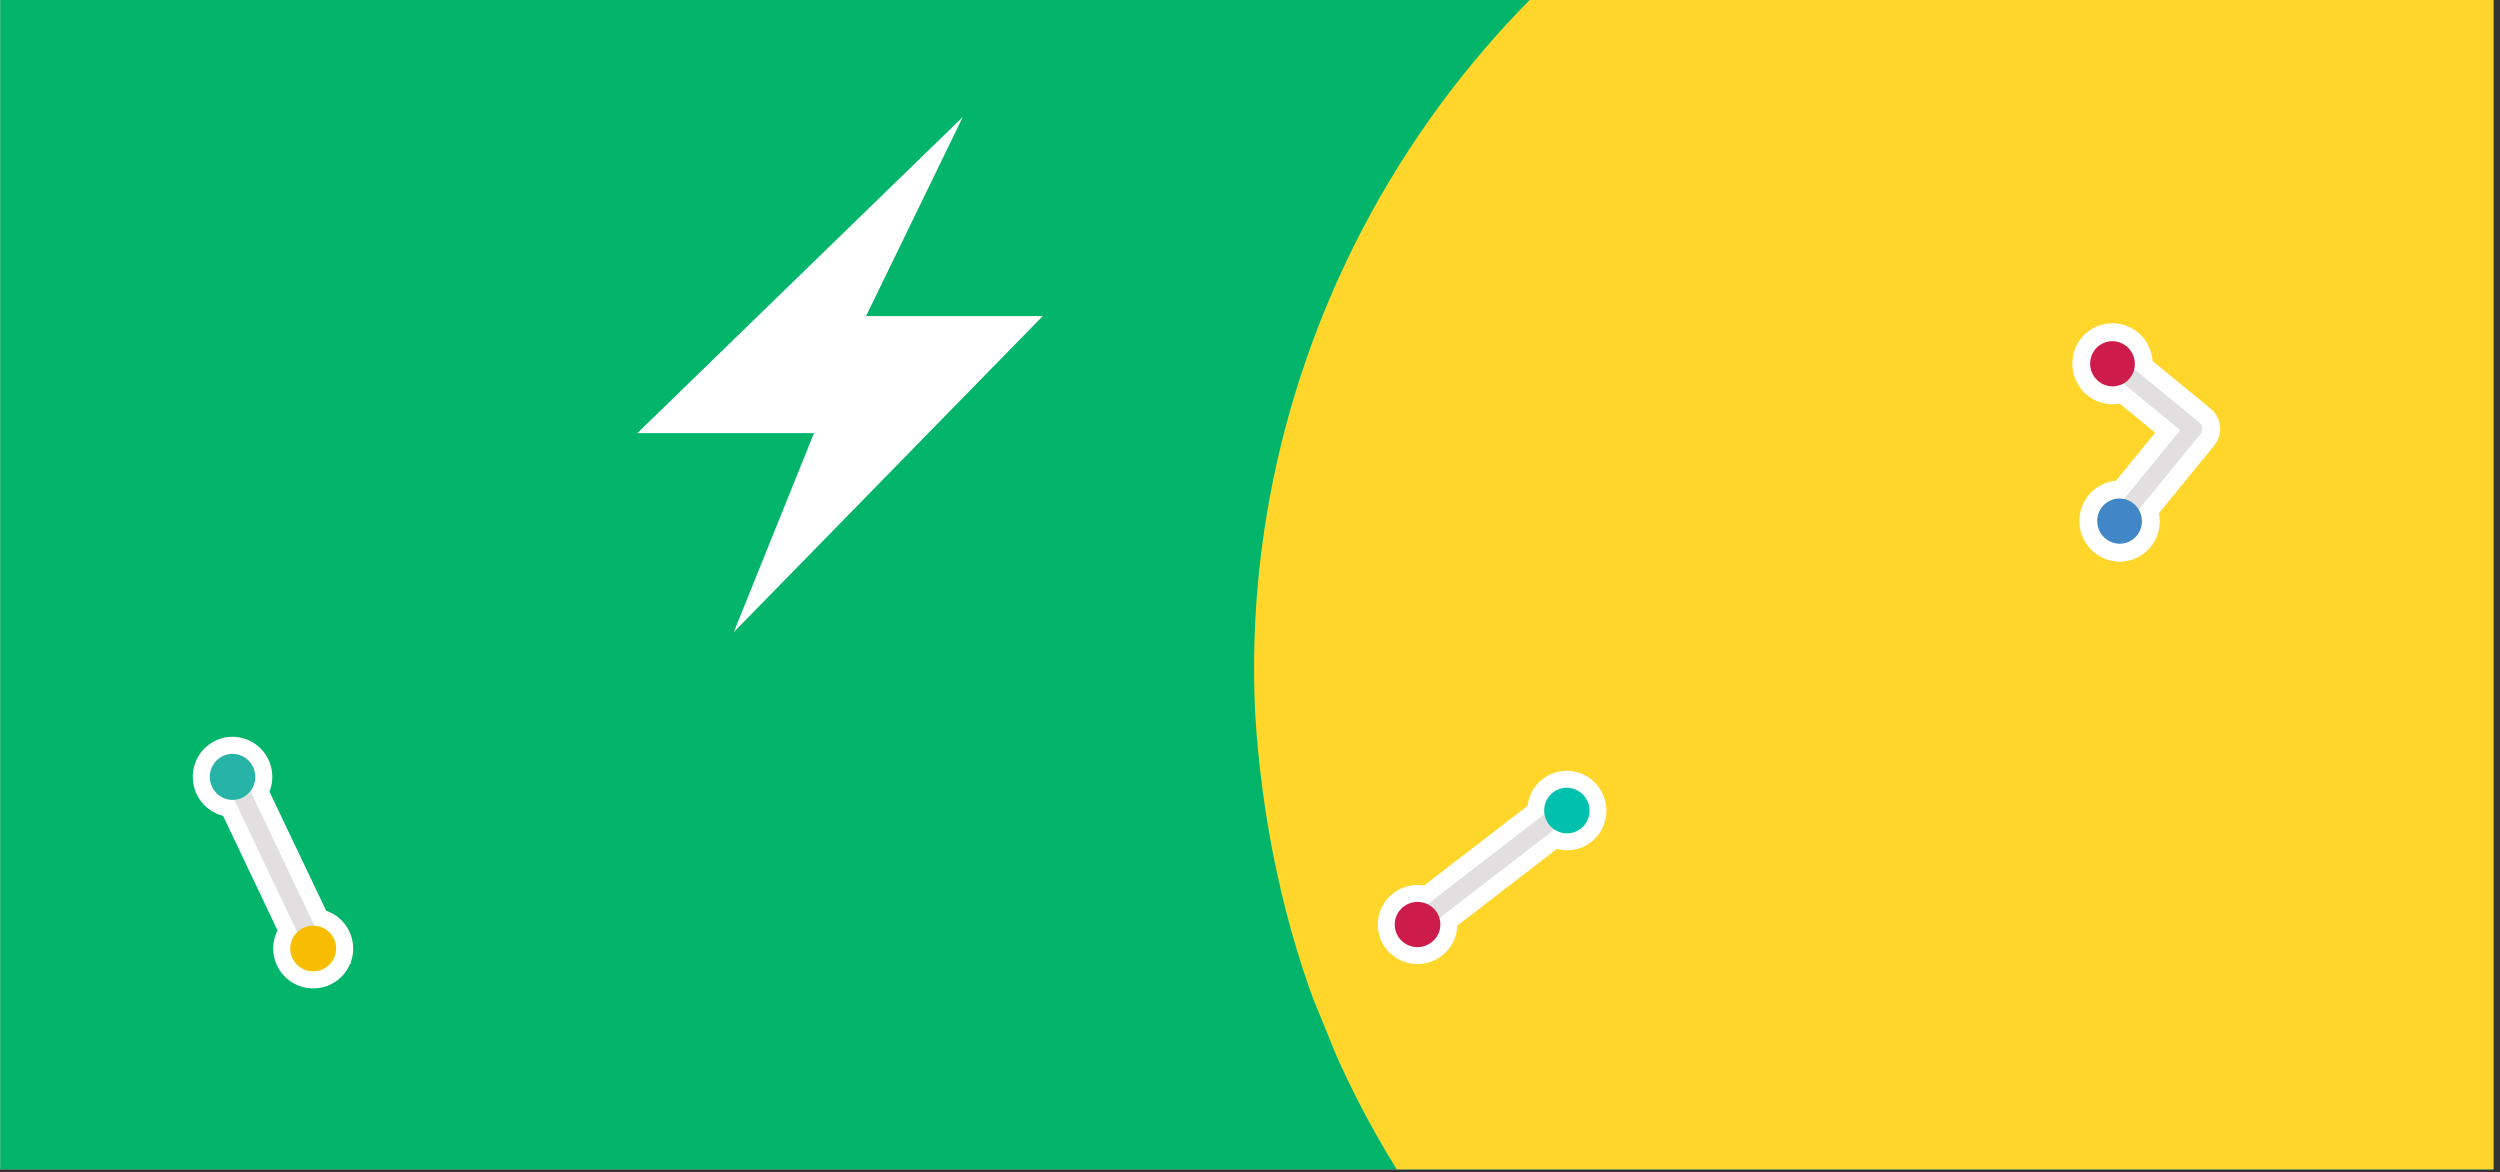
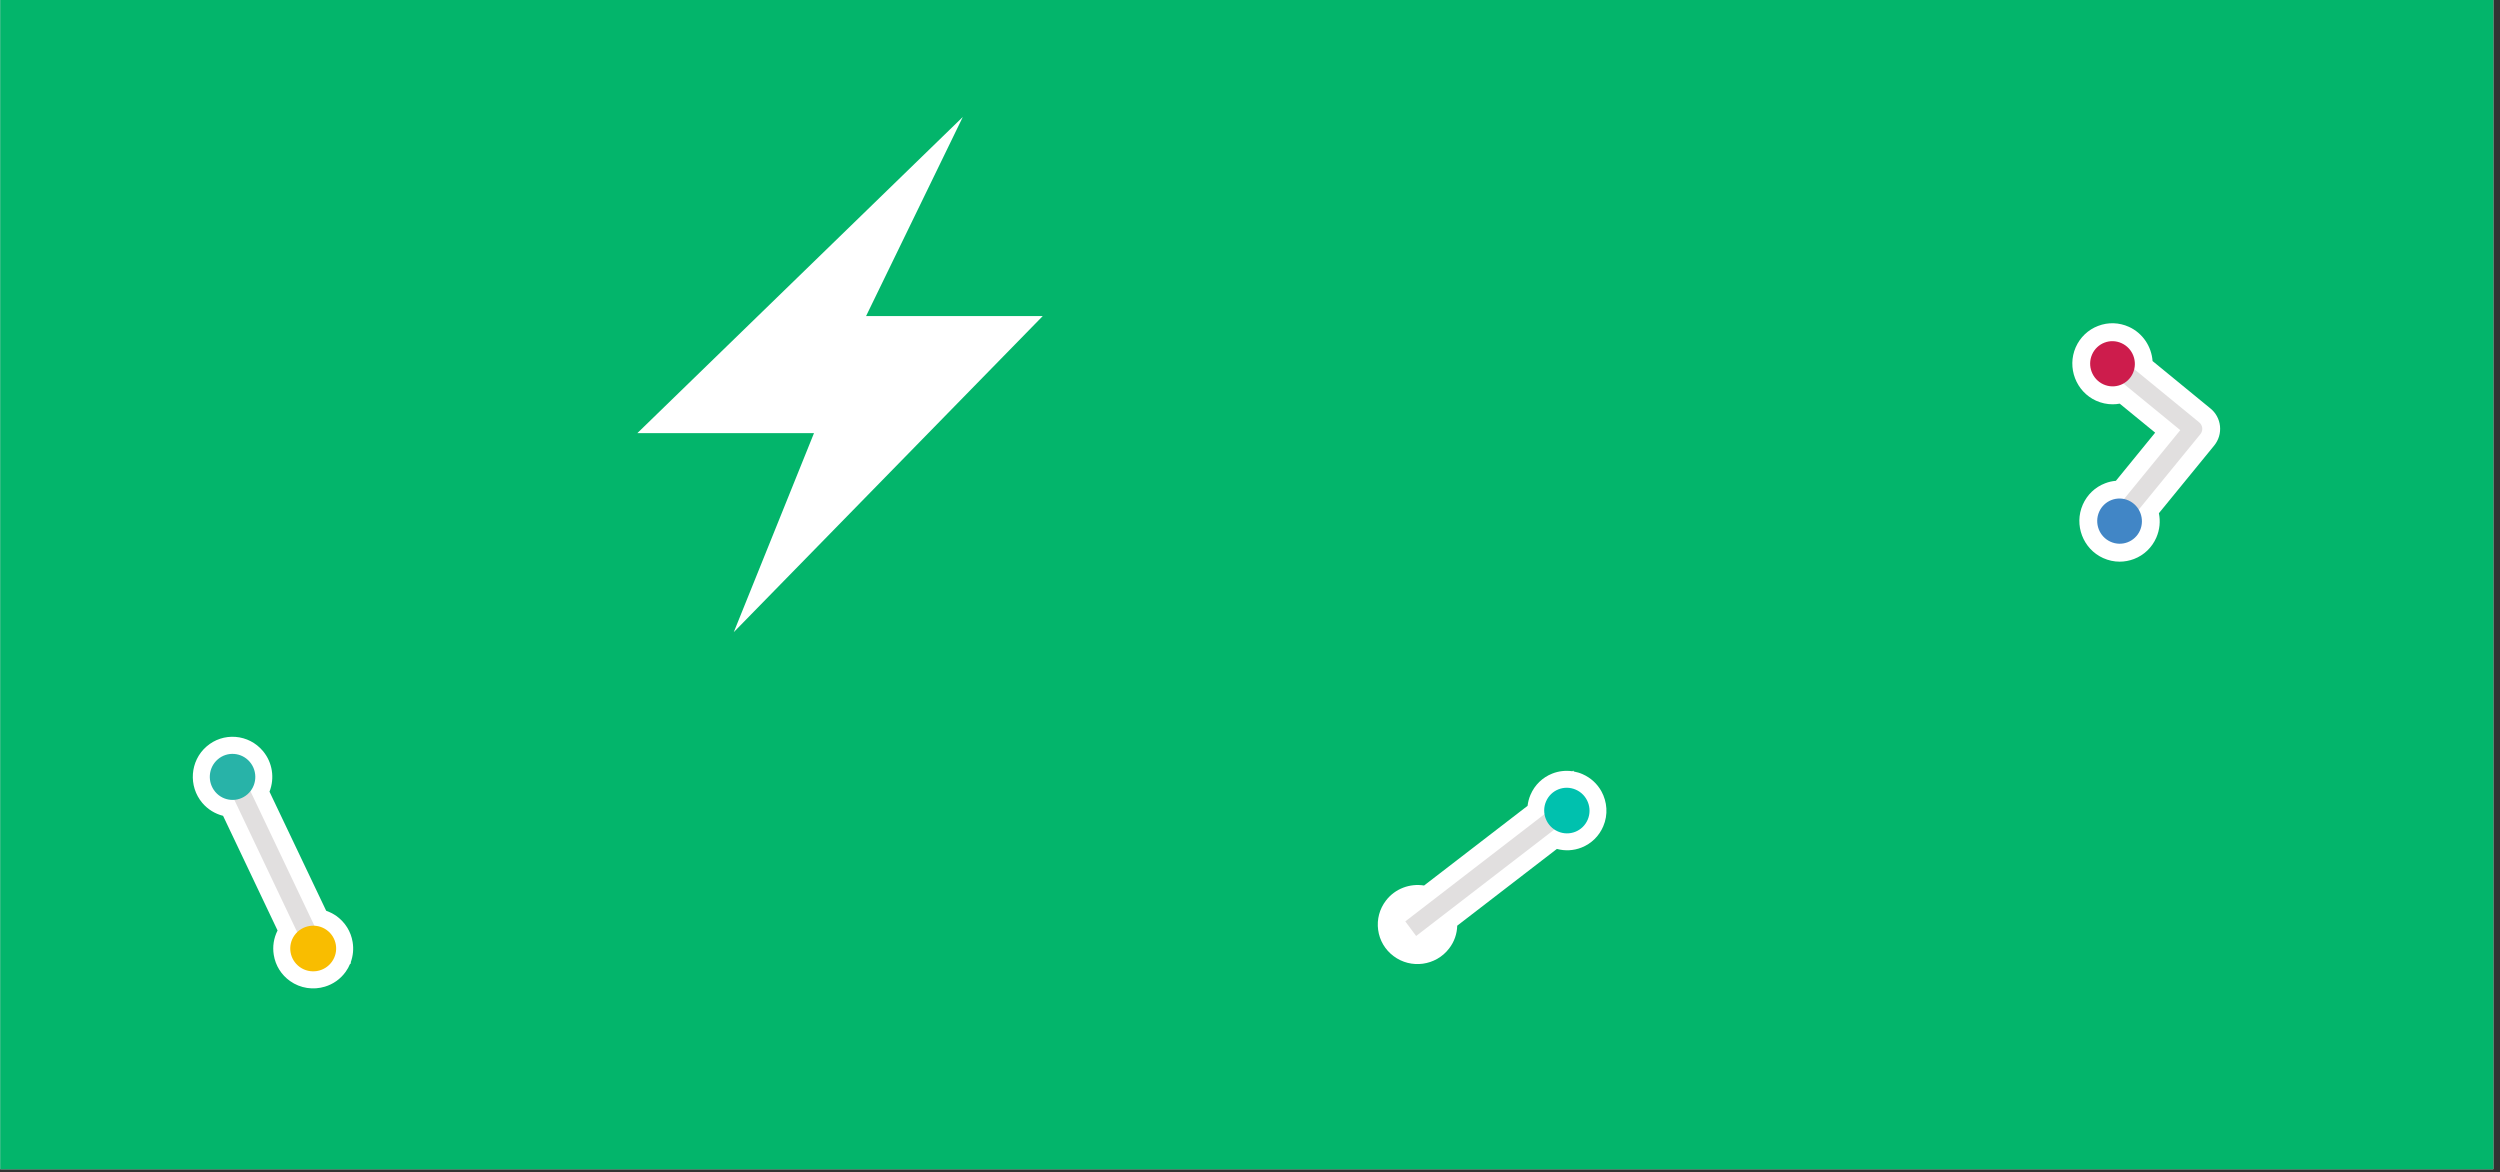
<svg xmlns="http://www.w3.org/2000/svg" width="258" zoomAndPan="magnify" viewBox="0 0 193.5 90.75" height="121" preserveAspectRatio="xMidYMid meet" version="1.0">
  <rect x="0" y="0" width="193.5" height="90.75" fill="#333333" stroke="none" />
  <defs>
    <clipPath id="f1f6a4070c">
      <path d="M 0.016 0 L 192.984 0 L 192.984 90.5 L 0.016 90.5 Z M 0.016 0 " clip-rule="nonzero" />
    </clipPath>
    <clipPath id="46947a7022">
      <path d="M 97 0 L 192.984 0 L 192.984 90.5 L 97 90.5 Z M 97 0 " clip-rule="nonzero" />
    </clipPath>
    <clipPath id="cec3894a49">
      <path d="M 242.293 -56.988 L 297.801 79.18 L 129.715 147.695 L 74.211 11.527 Z M 242.293 -56.988 " clip-rule="nonzero" />
    </clipPath>
    <clipPath id="3bdaa25783">
      <path d="M 97.145 55.137 C 97.617 63.086 99.293 71.656 102.469 79.445 C 105.645 87.234 110.035 94.188 115.223 100.129 C 115.359 100.242 115.418 100.391 115.551 100.508 C 135.621 122.578 168.488 131.461 197.941 119.883 L 297.801 79.18 L 242.293 -56.988 L 142.508 -16.316 C 113.133 -3.91 95.727 25.121 97.145 55.137 Z M 97.145 55.137 " clip-rule="nonzero" />
    </clipPath>
    <clipPath id="3f9514b462">
      <path d="M 0 0 L 95.984 0 L 95.984 90.5 L 0 90.5 Z M 0 0 " clip-rule="nonzero" />
    </clipPath>
    <clipPath id="e165552962">
-       <path d="M 145.293 -56.988 L 200.801 79.18 L 32.715 147.695 L -22.789 11.527 Z M 145.293 -56.988 " clip-rule="nonzero" />
-     </clipPath>
+       </clipPath>
    <clipPath id="c9d1cb4475">
      <path d="M 0.145 55.137 C 0.617 63.086 2.293 71.656 5.469 79.445 C 8.645 87.234 13.035 94.188 18.223 100.129 C 18.359 100.242 18.418 100.391 18.551 100.508 C 38.621 122.578 71.488 131.461 100.941 119.883 L 200.801 79.18 L 145.293 -56.988 L 45.508 -16.316 C 16.133 -3.91 -1.273 25.121 0.145 55.137 Z M 0.145 55.137 " clip-rule="nonzero" />
    </clipPath>
    <clipPath id="ef4b5c8ce6">
      <rect x="0" width="96" y="0" height="91" />
    </clipPath>
    <clipPath id="392053e735">
      <path d="M 49.332 9.051 L 80.762 9.051 L 80.762 48.996 L 49.332 48.996 Z M 49.332 9.051 " clip-rule="nonzero" />
    </clipPath>
    <clipPath id="b0bc9c079f">
      <path d="M 49.332 33.523 L 63.004 33.523 L 56.793 48.93 L 80.711 24.461 L 67.035 24.461 L 74.523 9.051 Z M 49.332 33.523 " clip-rule="nonzero" />
    </clipPath>
    <clipPath id="4b1ab907e0">
      <path d="M 0.332 0.051 L 31.762 0.051 L 31.762 39.996 L 0.332 39.996 Z M 0.332 0.051 " clip-rule="nonzero" />
    </clipPath>
    <clipPath id="53a61d02ad">
      <path d="M 0.332 24.523 L 14.004 24.523 L 7.793 39.93 L 31.711 15.461 L 18.035 15.461 L 25.523 0.051 Z M 0.332 24.523 " clip-rule="nonzero" />
    </clipPath>
    <clipPath id="a55edf86cd">
      <rect x="0" width="32" y="0" height="40" />
    </clipPath>
    <clipPath id="da264d8f8b">
      <path d="M 106 59 L 125 59 L 125 75 L 106 75 Z M 106 59 " clip-rule="nonzero" />
    </clipPath>
    <clipPath id="f31e36653f">
      <path d="M 115.375 95.98 L 90.355 52.562 L 116.277 37.625 L 141.297 81.043 Z M 115.375 95.98 " clip-rule="nonzero" />
    </clipPath>
    <clipPath id="104bae78d0">
      <path d="M 115.375 95.98 L 90.355 52.562 L 116.277 37.625 L 141.297 81.043 Z M 115.375 95.98 " clip-rule="nonzero" />
    </clipPath>
    <clipPath id="97d7edddcc">
      <path d="M 108 61 L 123 61 L 123 73 L 108 73 Z M 108 61 " clip-rule="nonzero" />
    </clipPath>
    <clipPath id="e711b7d7fe">
      <path d="M 115.375 95.98 L 90.355 52.562 L 116.277 37.625 L 141.297 81.043 Z M 115.375 95.98 " clip-rule="nonzero" />
    </clipPath>
    <clipPath id="dd4ee3127b">
      <path d="M 115.375 95.98 L 90.355 52.562 L 116.277 37.625 L 141.297 81.043 Z M 115.375 95.98 " clip-rule="nonzero" />
    </clipPath>
    <clipPath id="cc0590f19c">
-       <path d="M 107 69 L 112 69 L 112 74 L 107 74 Z M 107 69 " clip-rule="nonzero" />
-     </clipPath>
+       </clipPath>
    <clipPath id="10d6b6ebfe">
      <path d="M 115.375 95.98 L 90.355 52.562 L 116.277 37.625 L 141.297 81.043 Z M 115.375 95.98 " clip-rule="nonzero" />
    </clipPath>
    <clipPath id="4bf9ded13f">
      <path d="M 115.375 95.98 L 90.355 52.562 L 116.277 37.625 L 141.297 81.043 Z M 115.375 95.98 " clip-rule="nonzero" />
    </clipPath>
    <clipPath id="55df526ef5">
      <path d="M 119 60 L 124 60 L 124 65 L 119 65 Z M 119 60 " clip-rule="nonzero" />
    </clipPath>
    <clipPath id="d523b84627">
      <path d="M 115.375 95.98 L 90.355 52.562 L 116.277 37.625 L 141.297 81.043 Z M 115.375 95.98 " clip-rule="nonzero" />
    </clipPath>
    <clipPath id="70c842aca1">
      <path d="M 115.375 95.98 L 90.355 52.562 L 116.277 37.625 L 141.297 81.043 Z M 115.375 95.98 " clip-rule="nonzero" />
    </clipPath>
    <clipPath id="aea0e5a7d2">
      <path d="M 14 57 L 28 57 L 28 77 L 14 77 Z M 14 57 " clip-rule="nonzero" />
    </clipPath>
    <clipPath id="70127f85c4">
      <path d="M -7.203 60.5 L 40.508 45.172 L 49.656 73.656 L 1.945 88.984 Z M -7.203 60.5 " clip-rule="nonzero" />
    </clipPath>
    <clipPath id="f331dc5d0d">
      <path d="M -7.203 60.5 L 40.508 45.172 L 49.656 73.656 L 1.945 88.984 Z M -7.203 60.5 " clip-rule="nonzero" />
    </clipPath>
    <clipPath id="26e68ba431">
      <path d="M -7.203 60.5 L 40.508 45.172 L 49.656 73.656 L 1.945 88.984 Z M -7.203 60.5 " clip-rule="nonzero" />
    </clipPath>
    <clipPath id="2dcd488008">
      <path d="M 17 59 L 26 59 L 26 75 L 17 75 Z M 17 59 " clip-rule="nonzero" />
    </clipPath>
    <clipPath id="677f5b3aec">
      <path d="M -7.203 60.5 L 40.508 45.172 L 49.656 73.656 L 1.945 88.984 Z M -7.203 60.5 " clip-rule="nonzero" />
    </clipPath>
    <clipPath id="bd6ac7ef61">
      <path d="M -7.203 60.5 L 40.508 45.172 L 49.656 73.656 L 1.945 88.984 Z M -7.203 60.5 " clip-rule="nonzero" />
    </clipPath>
    <clipPath id="c3e069c9d9">
      <path d="M -7.203 60.5 L 40.508 45.172 L 49.656 73.656 L 1.945 88.984 Z M -7.203 60.5 " clip-rule="nonzero" />
    </clipPath>
    <clipPath id="56e594897f">
      <path d="M 16 58 L 20 58 L 20 62 L 16 62 Z M 16 58 " clip-rule="nonzero" />
    </clipPath>
    <clipPath id="367db615ae">
      <path d="M -7.203 60.5 L 40.508 45.172 L 49.656 73.656 L 1.945 88.984 Z M -7.203 60.5 " clip-rule="nonzero" />
    </clipPath>
    <clipPath id="8a1f6d8d91">
      <path d="M -7.203 60.5 L 40.508 45.172 L 49.656 73.656 L 1.945 88.984 Z M -7.203 60.5 " clip-rule="nonzero" />
    </clipPath>
    <clipPath id="7918239b65">
      <path d="M -7.203 60.5 L 40.508 45.172 L 49.656 73.656 L 1.945 88.984 Z M -7.203 60.5 " clip-rule="nonzero" />
    </clipPath>
    <clipPath id="48e94a674c">
      <path d="M 22 71 L 27 71 L 27 76 L 22 76 Z M 22 71 " clip-rule="nonzero" />
    </clipPath>
    <clipPath id="d1cad45721">
      <path d="M -7.203 60.5 L 40.508 45.172 L 49.656 73.656 L 1.945 88.984 Z M -7.203 60.5 " clip-rule="nonzero" />
    </clipPath>
    <clipPath id="258c478529">
      <path d="M -7.203 60.5 L 40.508 45.172 L 49.656 73.656 L 1.945 88.984 Z M -7.203 60.5 " clip-rule="nonzero" />
    </clipPath>
    <clipPath id="296fb3be8b">
      <path d="M -7.203 60.5 L 40.508 45.172 L 49.656 73.656 L 1.945 88.984 Z M -7.203 60.5 " clip-rule="nonzero" />
    </clipPath>
  </defs>
  <g clip-path="url(#f1f6a4070c)">
    <path fill="#ffffff" d="M 0.016 0 L 192.984 0 L 192.984 90.5 L 0.016 90.5 Z M 0.016 0 " fill-opacity="1" fill-rule="nonzero" />
    <path fill="#03b56b" d="M 0.016 0 L 192.984 0 L 192.984 90.5 L 0.016 90.5 Z M 0.016 0 " fill-opacity="1" fill-rule="nonzero" />
  </g>
  <g clip-path="url(#46947a7022)">
    <g clip-path="url(#cec3894a49)">
      <g clip-path="url(#3bdaa25783)">
        <g transform="matrix(1, 0, 0, 1, 97, -0)">
          <g clip-path="url(#ef4b5c8ce6)">
            <g clip-path="url(#3f9514b462)">
              <g clip-path="url(#e165552962)">
                <g clip-path="url(#c9d1cb4475)">
                  <path fill="#ffd629" d="M 145.293 -56.988 L 200.801 79.18 L 33.246 147.477 L -22.258 11.309 Z M 145.293 -56.988 " fill-opacity="1" fill-rule="nonzero" />
                </g>
              </g>
            </g>
          </g>
        </g>
      </g>
    </g>
  </g>
  <g clip-path="url(#392053e735)">
    <g clip-path="url(#b0bc9c079f)">
      <g transform="matrix(1, 0, 0, 1, 49, 9)">
        <g clip-path="url(#a55edf86cd)">
          <g clip-path="url(#4b1ab907e0)">
            <g clip-path="url(#53a61d02ad)">
-               <path fill="#ffffff" d="M 0.332 0.051 L 31.699 0.051 L 31.699 39.93 L 0.332 39.93 Z M 0.332 0.051 " fill-opacity="1" fill-rule="nonzero" />
+               <path fill="#ffffff" d="M 0.332 0.051 L 31.699 0.051 L 31.699 39.93 L 0.332 39.93 M 0.332 0.051 " fill-opacity="1" fill-rule="nonzero" />
            </g>
          </g>
        </g>
      </g>
    </g>
  </g>
  <path fill="#ffffff" d="M 171.828 32.98 C 171.77 32.438 171.504 31.949 171.086 31.613 L 166.609 27.945 C 166.527 26.828 165.859 25.789 164.777 25.297 C 164.016 24.953 163.168 24.926 162.391 25.227 C 161.613 25.523 161 26.113 160.66 26.879 C 159.973 28.453 160.68 30.309 162.238 31.016 C 162.648 31.199 163.082 31.293 163.516 31.293 C 163.699 31.293 163.883 31.277 164.066 31.242 L 166.809 33.488 L 163.77 37.215 C 163.488 37.238 163.207 37.301 162.938 37.406 C 162.16 37.703 161.547 38.289 161.207 39.059 C 160.516 40.633 161.223 42.488 162.785 43.195 C 163.195 43.379 163.629 43.473 164.062 43.473 C 164.438 43.473 164.812 43.402 165.172 43.266 C 165.949 42.969 166.562 42.379 166.898 41.613 C 167.168 40.996 167.223 40.34 167.098 39.723 L 171.379 34.484 C 171.723 34.059 171.883 33.527 171.828 32.98 Z M 171.828 32.98 " fill-opacity="1" fill-rule="nonzero" />
  <path fill="#e1dfdf" d="M 164.633 28.117 L 163.762 29.203 L 168.754 33.293 L 164.23 38.832 L 165.32 39.711 L 170.309 33.605 C 170.539 33.324 170.496 32.914 170.215 32.688 Z M 164.633 28.117 " fill-opacity="1" fill-rule="nonzero" />
  <path fill="#cd1c4c" d="M 165.09 28.875 C 164.703 29.754 163.68 30.148 162.805 29.75 C 161.934 29.355 161.539 28.32 161.926 27.438 C 162.312 26.559 163.336 26.164 164.207 26.562 C 165.082 26.957 165.477 27.992 165.09 28.875 Z M 165.09 28.875 " fill-opacity="1" fill-rule="nonzero" />
  <path fill="#4186c6" d="M 164.754 38.738 C 165.629 39.137 166.023 40.172 165.637 41.055 C 165.25 41.934 164.227 42.328 163.352 41.93 C 162.48 41.535 162.086 40.5 162.473 39.617 C 162.859 38.738 163.883 38.344 164.754 38.738 Z M 164.754 38.738 " fill-opacity="1" fill-rule="nonzero" />
  <g clip-path="url(#da264d8f8b)">
    <g clip-path="url(#f31e36653f)">
      <g clip-path="url(#104bae78d0)">
        <path fill="#ffffff" d="M 118.461 61.516 C 118.34 61.793 118.27 62.082 118.234 62.371 L 110.223 68.539 C 109.137 68.363 107.984 68.773 107.273 69.703 C 106.773 70.355 106.559 71.16 106.668 71.973 C 106.777 72.785 107.203 73.508 107.859 74 C 109.203 75.016 111.137 74.754 112.16 73.414 C 112.559 72.898 112.773 72.285 112.789 71.648 L 120.504 65.707 C 121.129 65.875 121.789 65.844 122.406 65.602 C 123.168 65.301 123.766 64.719 124.09 63.961 C 124.48 63.055 124.395 62.055 123.949 61.246 C 123.633 60.676 123.133 60.203 122.496 59.922 C 122.277 59.824 122.051 59.758 121.82 59.715 L 121.766 59.648 L 121.703 59.695 C 121.184 59.621 120.648 59.676 120.145 59.875 C 119.383 60.176 118.785 60.758 118.461 61.516 Z M 118.461 61.516 " fill-opacity="1" fill-rule="nonzero" />
      </g>
    </g>
  </g>
  <g clip-path="url(#97d7edddcc)">
    <g clip-path="url(#e711b7d7fe)">
      <g clip-path="url(#dd4ee3127b)">
        <path fill="#e1dfdf" d="M 122.398 62.594 L 121.535 61.48 L 108.77 71.316 L 109.609 72.445 Z M 122.398 62.594 " fill-opacity="1" fill-rule="nonzero" />
      </g>
    </g>
  </g>
  <g clip-path="url(#cc0590f19c)">
    <g clip-path="url(#10d6b6ebfe)">
      <g clip-path="url(#4bf9ded13f)">
        <path fill="#cd1c4c" d="M 111.121 72.617 C 110.531 73.387 109.422 73.539 108.645 72.953 C 107.871 72.371 107.723 71.27 108.312 70.5 C 108.902 69.73 110.012 69.578 110.789 70.164 C 111.562 70.746 111.715 71.848 111.121 72.617 Z M 111.121 72.617 " fill-opacity="1" fill-rule="nonzero" />
      </g>
    </g>
  </g>
  <g clip-path="url(#55df526ef5)">
    <g clip-path="url(#d523b84627)">
      <g clip-path="url(#70c842aca1)">
        <path fill="#00c1ae" d="M 120.582 64.355 C 119.691 63.965 119.281 62.922 119.664 62.031 C 120.047 61.137 121.078 60.73 121.969 61.121 C 122.859 61.512 123.27 62.555 122.887 63.445 C 122.504 64.34 121.473 64.746 120.582 64.355 Z M 120.582 64.355 " fill-opacity="1" fill-rule="nonzero" />
      </g>
    </g>
  </g>
  <g clip-path="url(#aea0e5a7d2)">
    <g clip-path="url(#70127f85c4)">
      <g clip-path="url(#f331dc5d0d)">
        <g clip-path="url(#26e68ba431)">
          <path fill="#ffffff" d="M 26.039 70.898 C 25.789 70.723 25.52 70.59 25.246 70.492 L 20.859 61.277 C 21.266 60.242 21.105 59.02 20.34 58.117 C 19.805 57.484 19.055 57.102 18.234 57.035 C 17.41 56.973 16.613 57.234 15.988 57.777 C 14.707 58.887 14.562 60.848 15.66 62.148 C 16.086 62.648 16.645 62.988 17.266 63.145 L 21.484 72.02 C 21.188 72.602 21.082 73.258 21.191 73.918 C 21.324 74.734 21.77 75.449 22.445 75.93 C 23.258 76.508 24.258 76.637 25.148 76.367 C 25.773 76.18 26.344 75.789 26.754 75.219 C 26.895 75.023 27.008 74.816 27.098 74.598 L 27.176 74.559 L 27.145 74.488 C 27.328 73.988 27.383 73.449 27.293 72.91 C 27.16 72.094 26.711 71.383 26.039 70.898 Z M 26.039 70.898 " fill-opacity="1" fill-rule="nonzero" />
        </g>
      </g>
    </g>
  </g>
  <g clip-path="url(#2dcd488008)">
    <g clip-path="url(#677f5b3aec)">
      <g clip-path="url(#bd6ac7ef61)">
        <g clip-path="url(#c3e069c9d9)">
          <path fill="#e1dfdf" d="M 24.148 74.555 L 25.422 73.938 L 18.438 59.25 L 17.152 59.836 Z M 24.148 74.555 " fill-opacity="1" fill-rule="nonzero" />
        </g>
      </g>
    </g>
  </g>
  <g clip-path="url(#56e594897f)">
    <g clip-path="url(#367db615ae)">
      <g clip-path="url(#8a1f6d8d91)">
        <g clip-path="url(#7918239b65)">
          <path fill="#28b3a8" d="M 16.664 61.293 C 16.031 60.543 16.113 59.418 16.852 58.777 C 17.59 58.137 18.703 58.227 19.336 58.973 C 19.969 59.719 19.887 60.844 19.148 61.484 C 18.41 62.125 17.297 62.039 16.664 61.293 Z M 16.664 61.293 " fill-opacity="1" fill-rule="nonzero" />
        </g>
      </g>
    </g>
  </g>
  <g clip-path="url(#48e94a674c)">
    <g clip-path="url(#d1cad45721)">
      <g clip-path="url(#258c478529)">
        <g clip-path="url(#296fb3be8b)">
          <path fill="#f9bd00" d="M 22.797 72.387 C 23.371 71.594 24.48 71.41 25.277 71.977 C 26.074 72.547 26.258 73.648 25.684 74.445 C 25.113 75.238 24.004 75.418 23.207 74.852 C 22.41 74.281 22.227 73.18 22.797 72.387 Z M 22.797 72.387 " fill-opacity="1" fill-rule="nonzero" />
        </g>
      </g>
    </g>
  </g>
</svg>